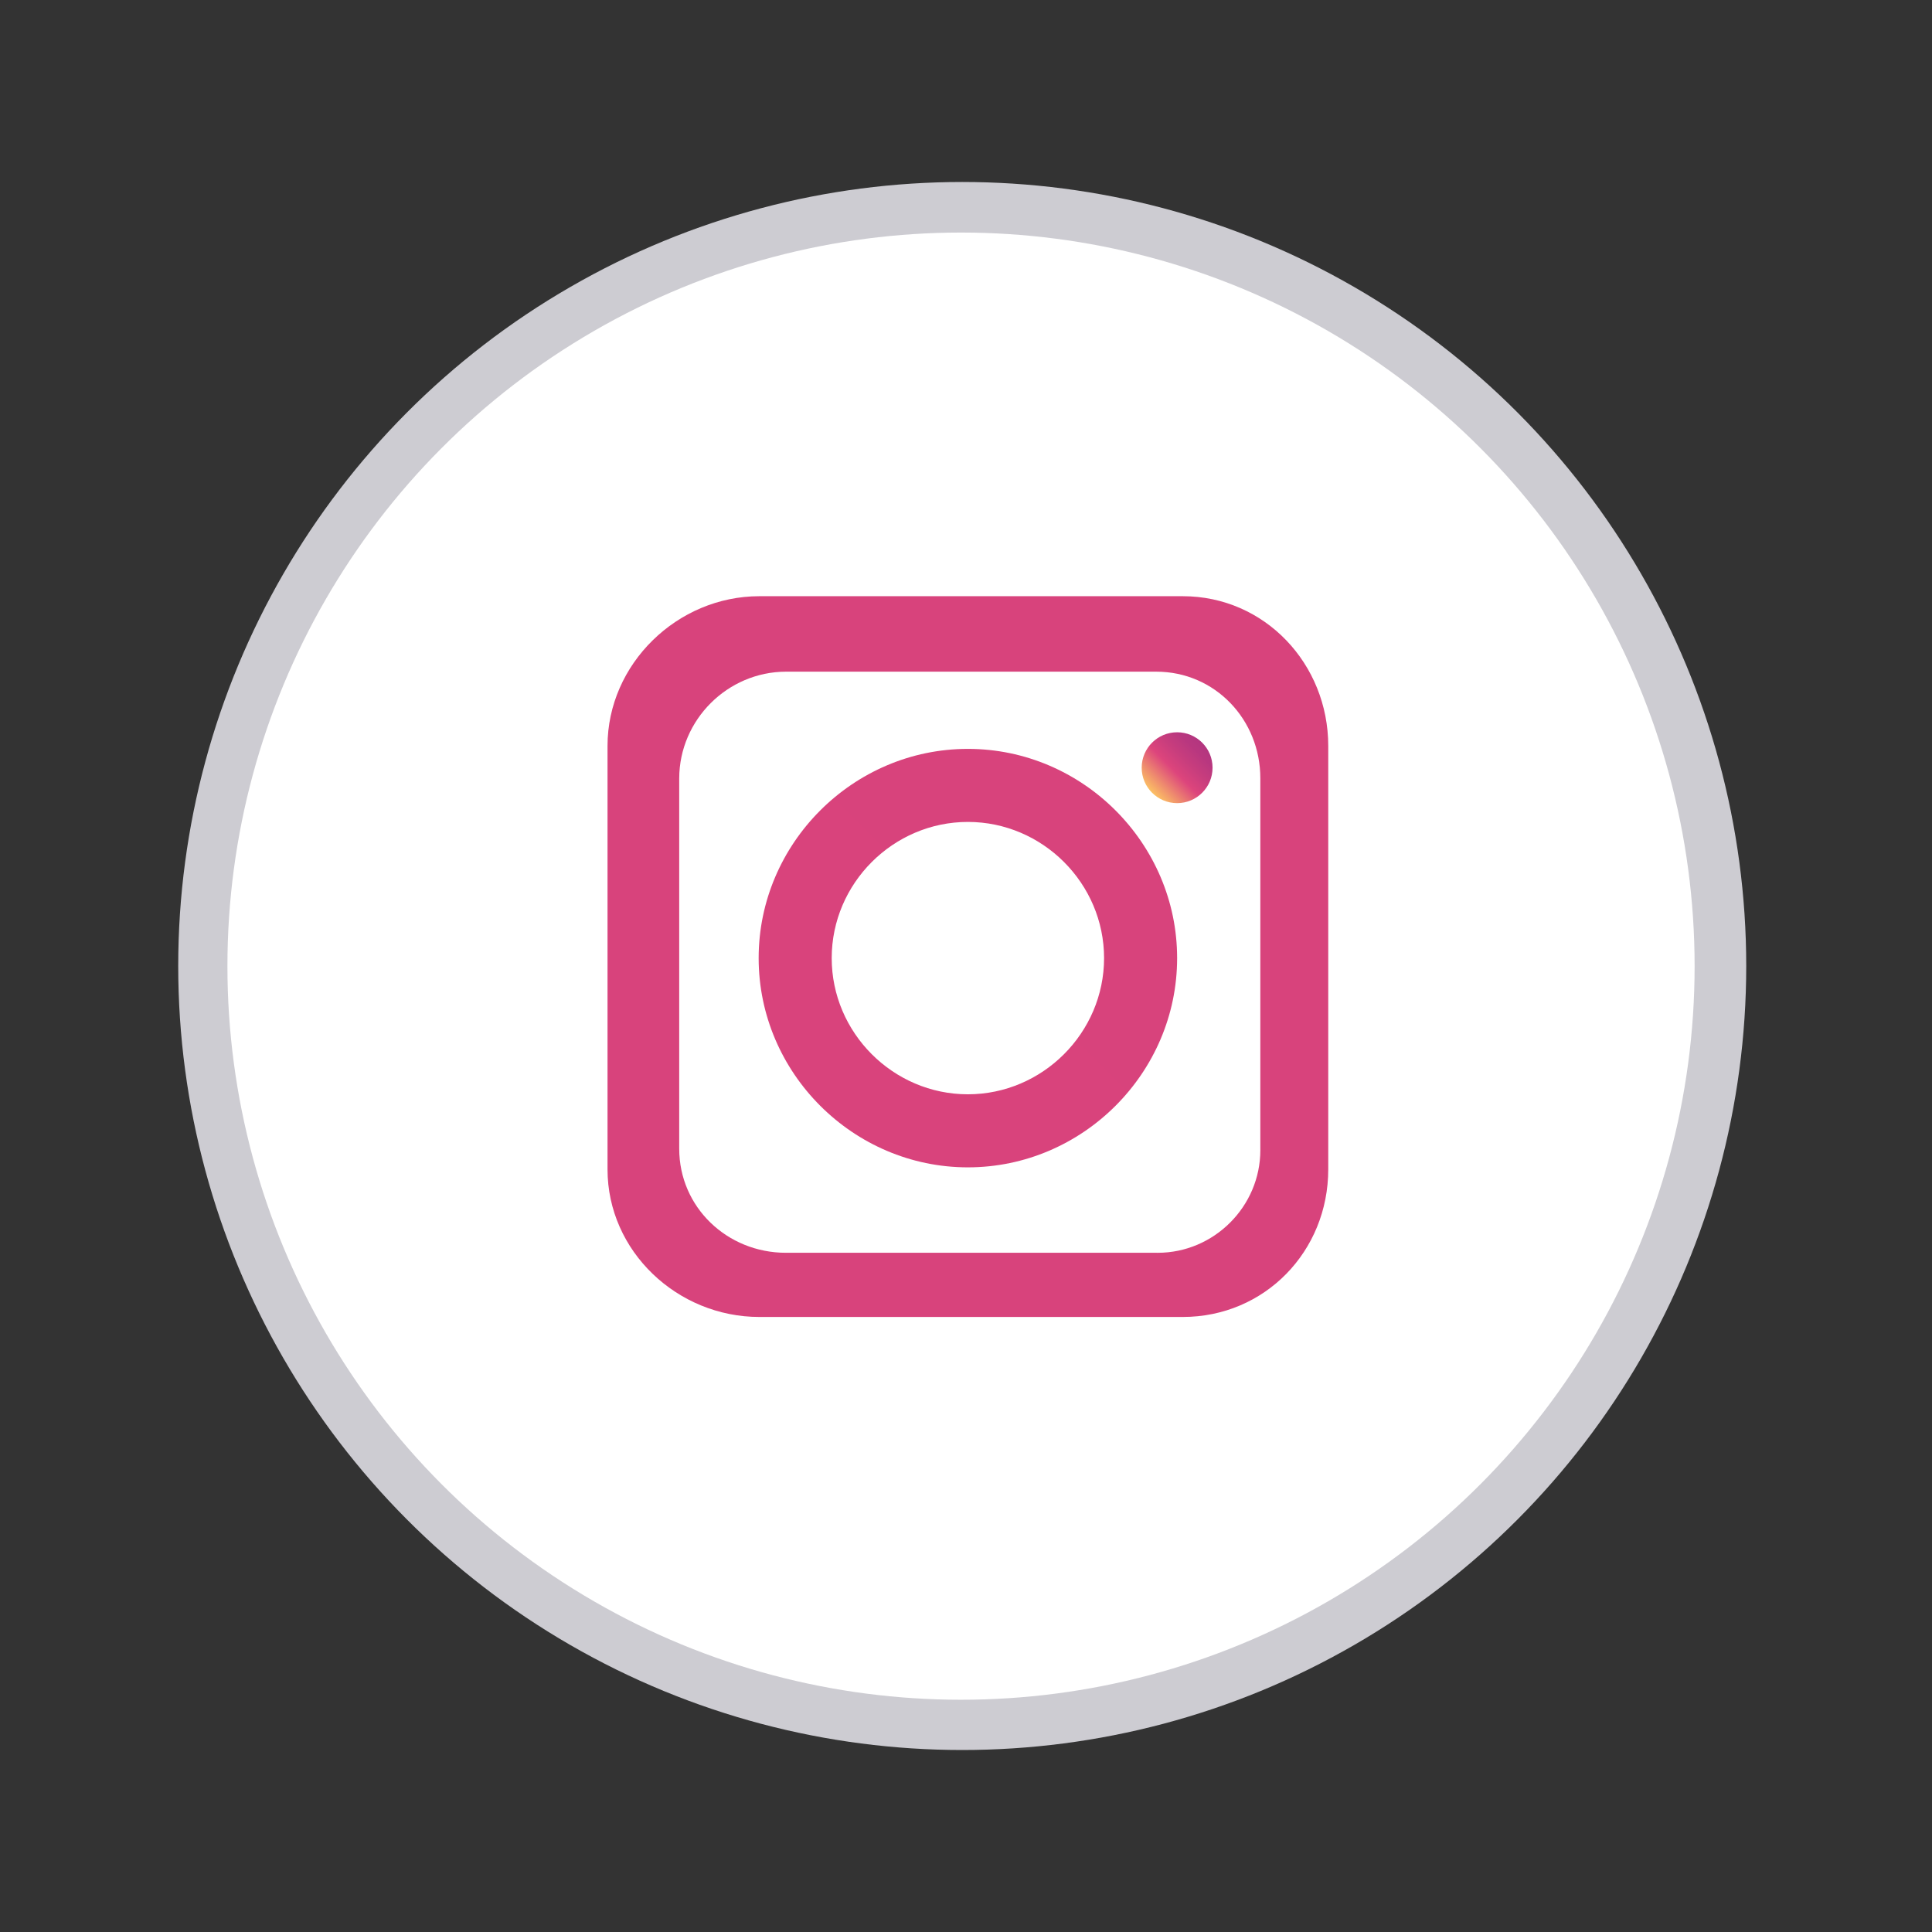
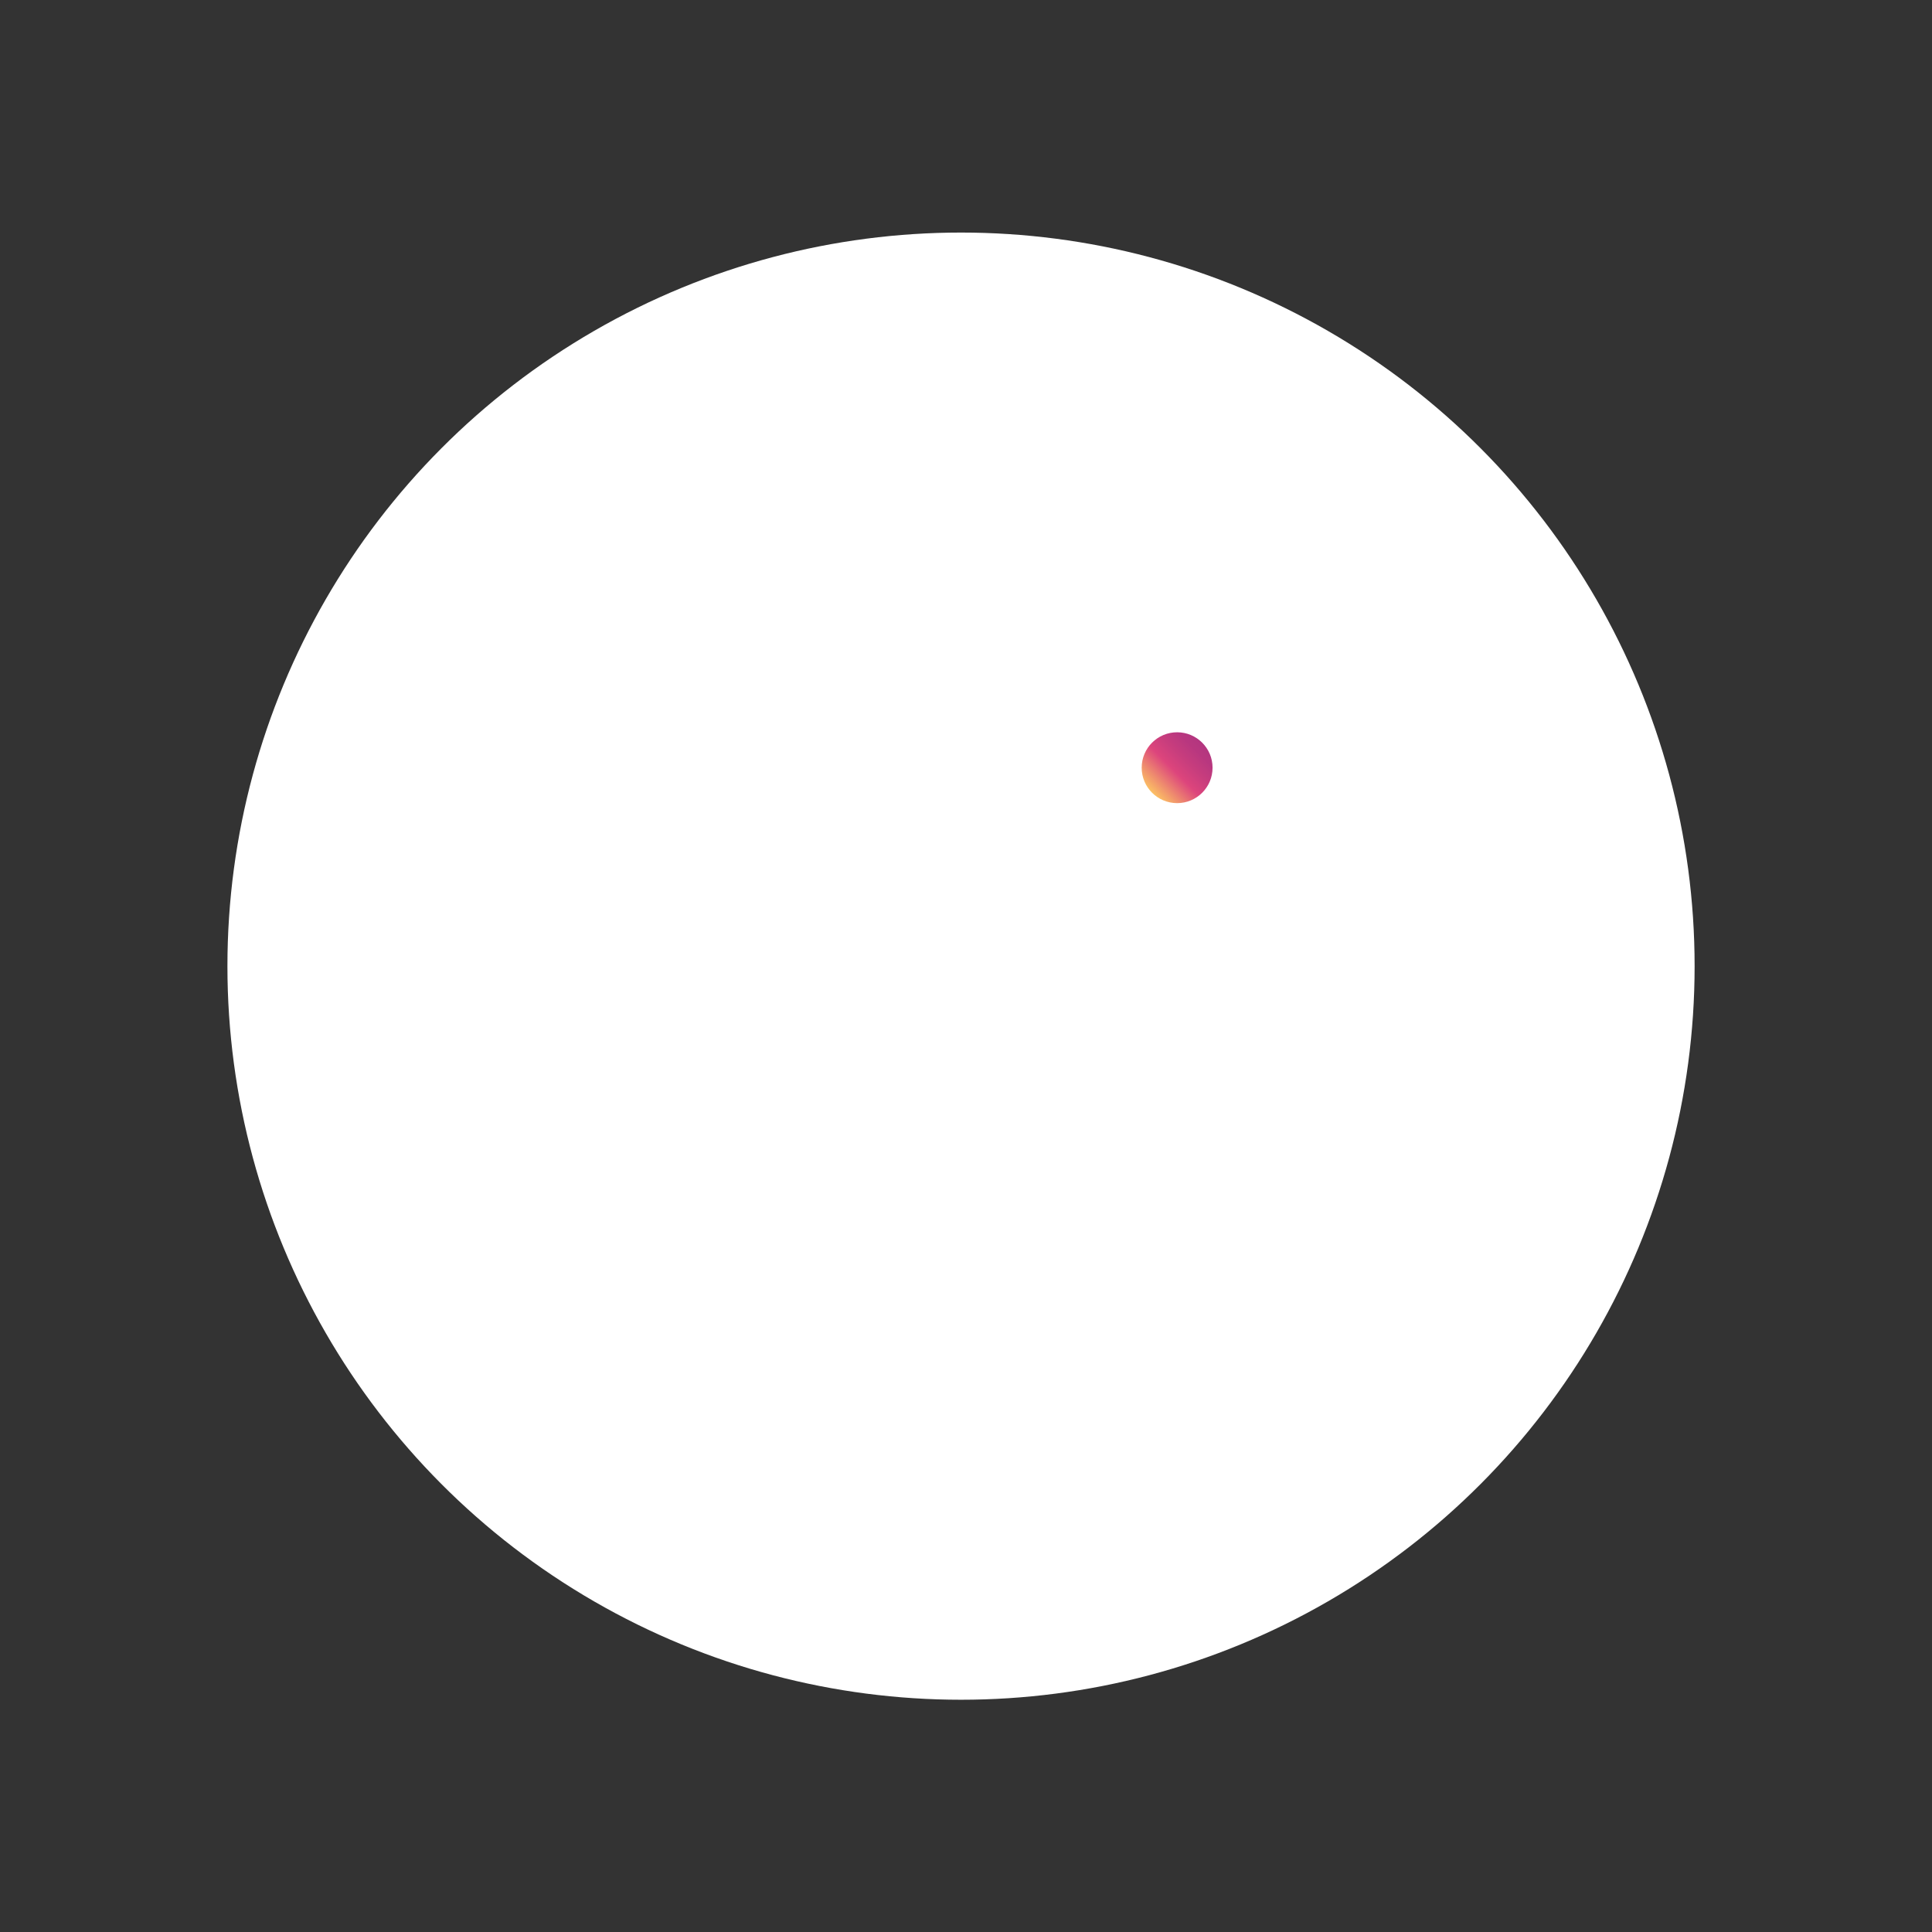
<svg xmlns="http://www.w3.org/2000/svg" width="100%" height="100%" viewBox="0 0 800 800" version="1.1" xml:space="preserve" style="fill-rule:evenodd;clip-rule:evenodd;stroke-linejoin:round;stroke-miterlimit:2;">
  <rect x="0" y="0" width="800" height="800" fill="#333333" stroke="none" />
-   <circle cx="398.438" cy="400" r="324.641" style="fill:rgb(205,204,210);" />
  <circle cx="397.938" cy="400.063" r="303.766" style="fill:white;" />
  <g opacity="0.79">
    <circle cx="487.422" cy="317.891" r="14.672" style="fill:url(#_Linear1);" />
-     <path d="M489.75,246.875L314.438,246.875C280.484,246.875 251.563,274.906 251.563,308.875L251.563,484.188C251.563,518.141 280.484,545.328 314.438,545.328L489.75,545.328C523.719,545.328 550,518.156 550,484.188L550,308.875C550,274.906 523.719,246.875 489.75,246.875ZM521.875,475.656C521.878,475.855 521.879,476.055 521.879,476.254C521.879,499.569 502.694,518.754 479.379,518.754C479.185,518.754 478.991,518.753 478.797,518.75L325.406,518.75C301.141,518.75 281.25,499.906 281.25,475.656L281.25,322.25C281.344,298.067 301.224,278.202 325.406,278.125L478.781,278.125C503.125,278.125 521.875,298 521.875,322.25L521.875,475.656Z" style="fill:url(#_Linear2);fill-rule:nonzero;" />
-     <path d="M400.781,310.094C353.252,310.094 314.141,349.205 314.141,396.734C314.141,444.264 353.252,483.375 400.781,483.375C448.311,483.375 487.422,444.264 487.422,396.734C487.422,349.205 448.311,310.094 400.781,310.094ZM400.781,453.125C369.846,453.125 344.391,427.669 344.391,396.734C344.391,365.799 369.846,340.344 400.781,340.344C431.716,340.344 457.172,365.799 457.172,396.734C457.163,427.666 431.713,453.116 400.781,453.125Z" style="fill:url(#_Linear3);fill-rule:nonzero;" />
  </g>
  <defs>
    <linearGradient id="_Linear1" x1="0" y1="0" x2="1" y2="0" gradientUnits="userSpaceOnUse" gradientTransform="matrix(20.75,-20.75,20.75,20.75,477.047,328.266)">
      <stop offset="0" style="stop-color:rgb(251,176,59);stop-opacity:1" />
      <stop offset="0.19" style="stop-color:rgb(234,109,72);stop-opacity:1" />
      <stop offset="0.44" style="stop-color:rgb(212,20,90);stop-opacity:1" />
      <stop offset="0.64" style="stop-color:rgb(187,11,91);stop-opacity:1" />
      <stop offset="0.86" style="stop-color:rgb(166,3,93);stop-opacity:1" />
      <stop offset="1" style="stop-color:rgb(158,0,93);stop-opacity:1" />
    </linearGradient>
    <linearGradient id="_Linear2" x1="0" y1="0" x2="1" y2="0" gradientUnits="userSpaceOnUse" gradientTransform="matrix(50110.6,-50113.3,50113.3,50110.6,51872.3,101002)">
      <stop offset="0" style="stop-color:rgb(251,176,59);stop-opacity:1" />
      <stop offset="0.19" style="stop-color:rgb(234,109,72);stop-opacity:1" />
      <stop offset="0.44" style="stop-color:rgb(212,20,90);stop-opacity:1" />
      <stop offset="0.64" style="stop-color:rgb(187,11,91);stop-opacity:1" />
      <stop offset="0.86" style="stop-color:rgb(166,3,93);stop-opacity:1" />
      <stop offset="1" style="stop-color:rgb(158,0,93);stop-opacity:1" />
    </linearGradient>
    <linearGradient id="_Linear3" x1="0" y1="0" x2="1" y2="0" gradientUnits="userSpaceOnUse" gradientTransform="matrix(13588.7,-13588.7,13588.7,13588.7,37966.4,51102.3)">
      <stop offset="0" style="stop-color:rgb(251,176,59);stop-opacity:1" />
      <stop offset="0.19" style="stop-color:rgb(234,109,72);stop-opacity:1" />
      <stop offset="0.44" style="stop-color:rgb(212,20,90);stop-opacity:1" />
      <stop offset="0.64" style="stop-color:rgb(187,11,91);stop-opacity:1" />
      <stop offset="0.86" style="stop-color:rgb(166,3,93);stop-opacity:1" />
      <stop offset="1" style="stop-color:rgb(158,0,93);stop-opacity:1" />
    </linearGradient>
  </defs>
</svg>